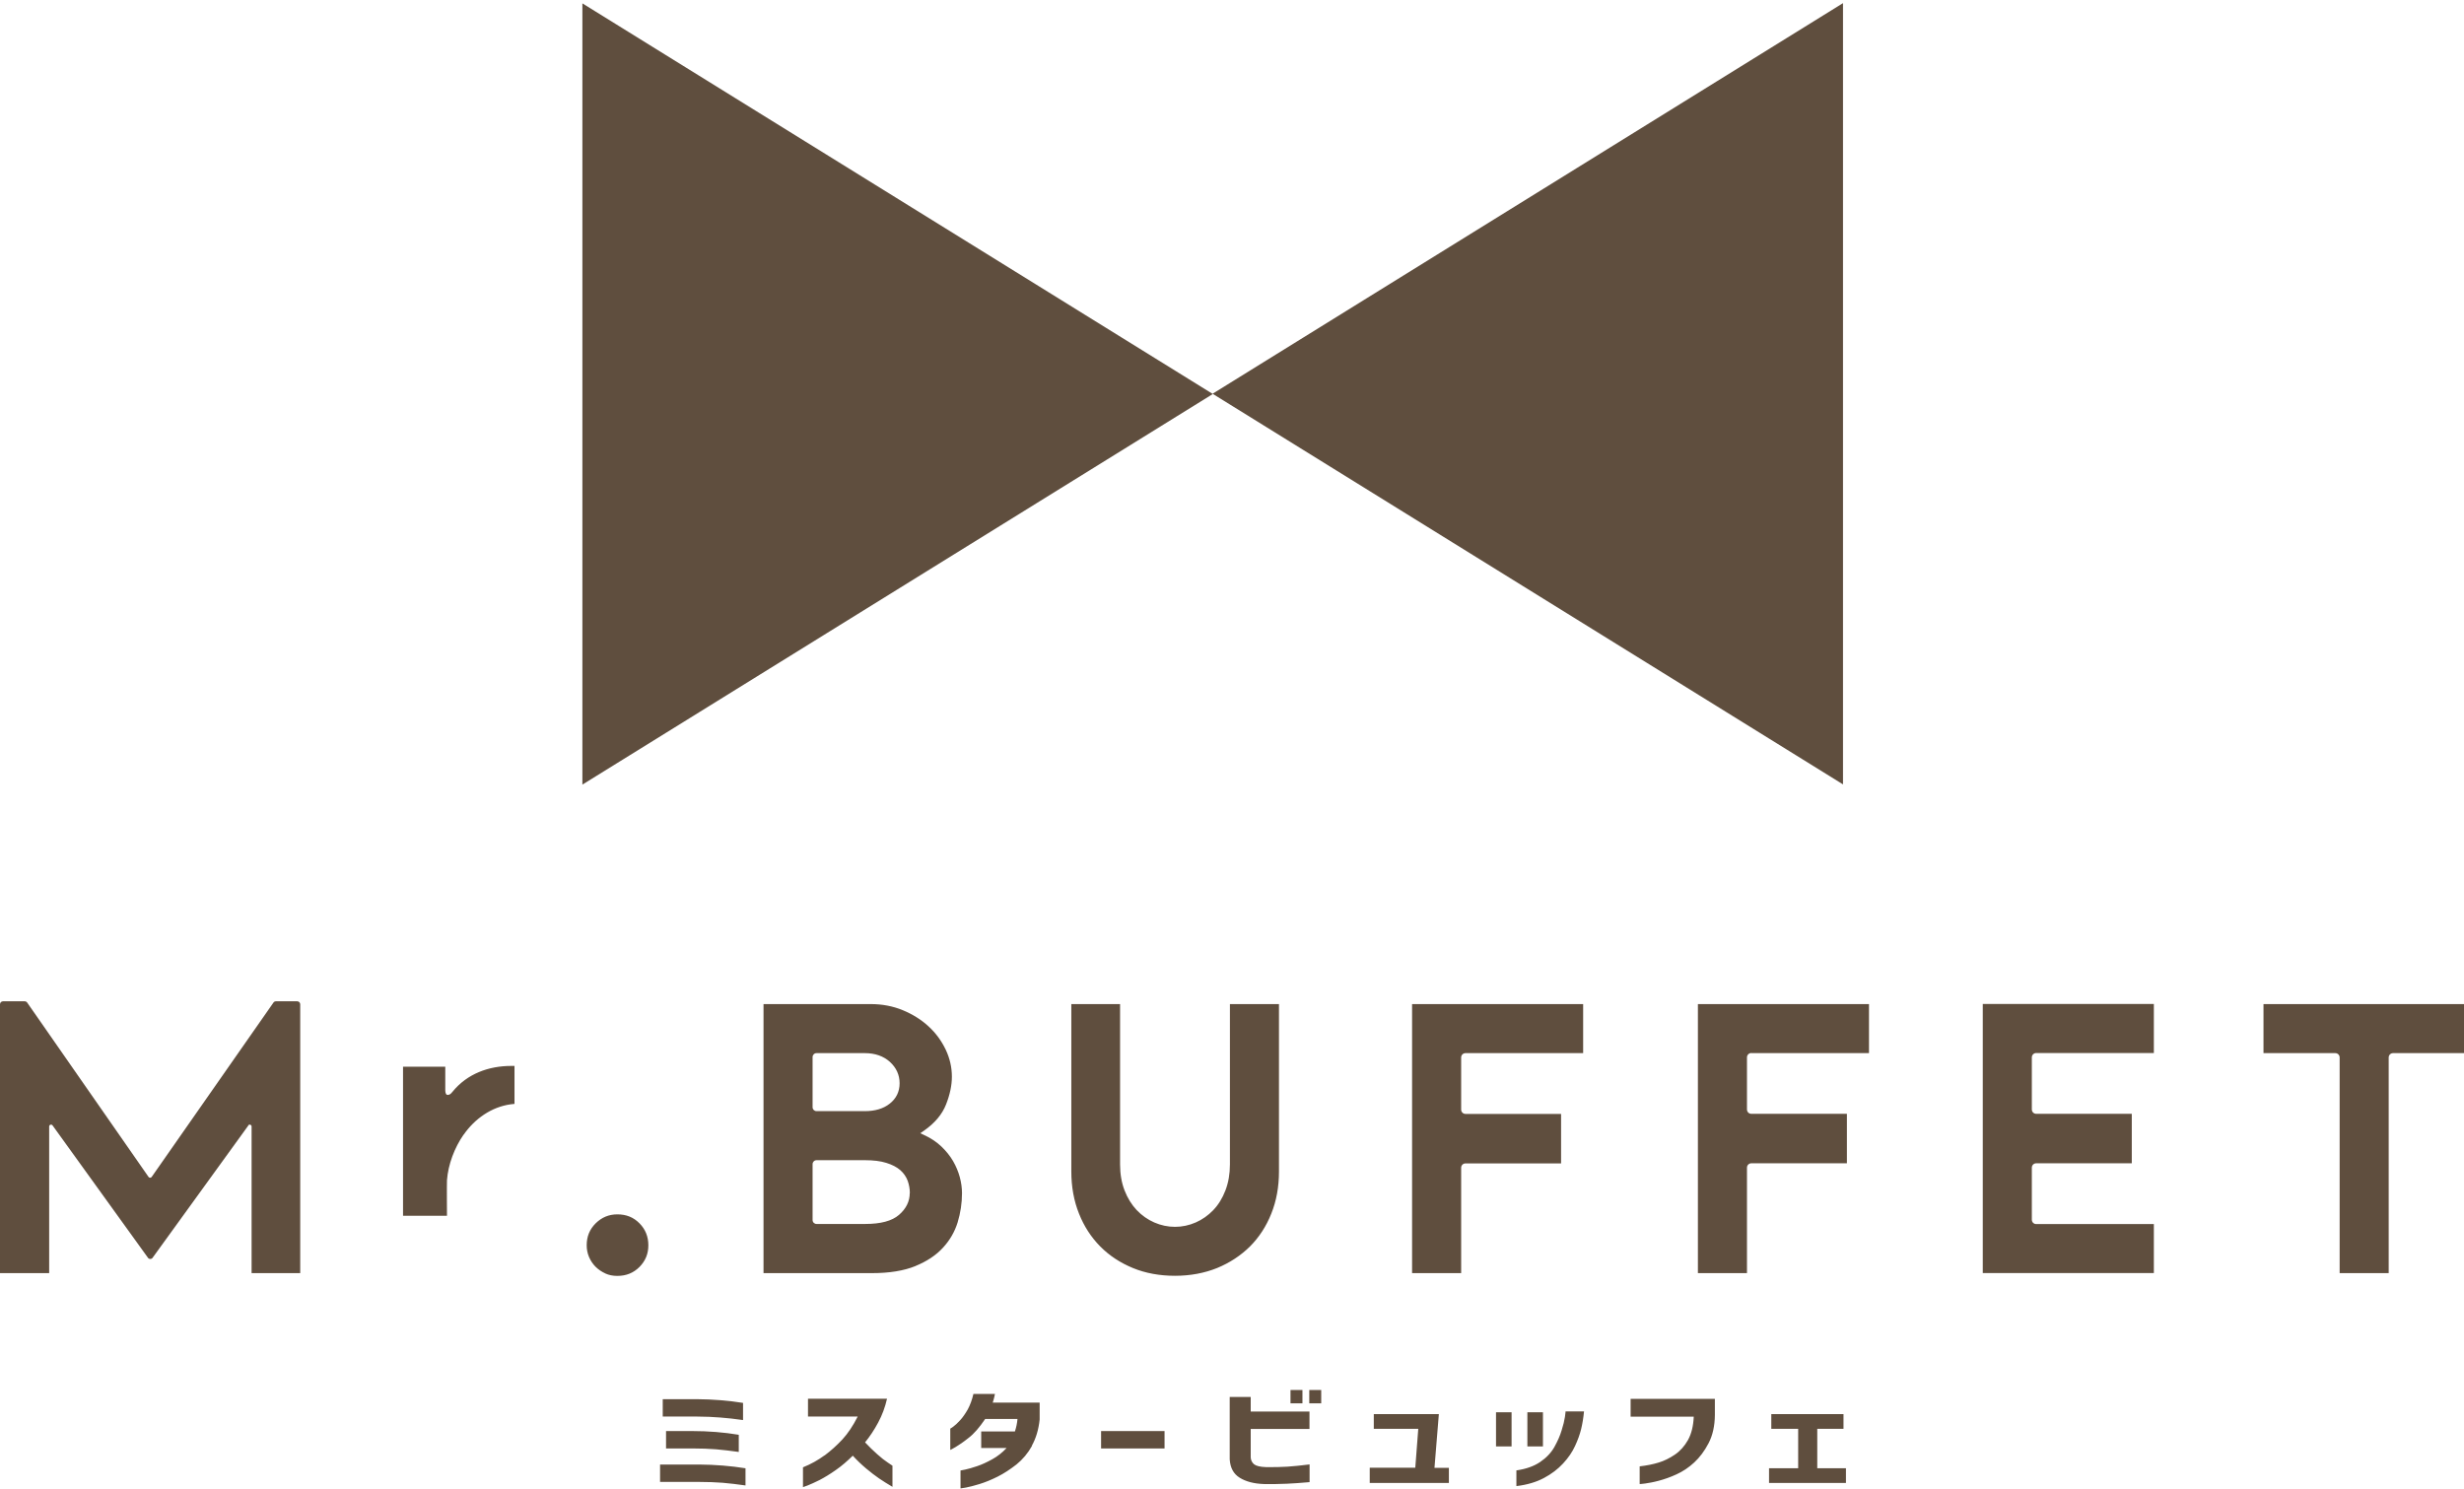
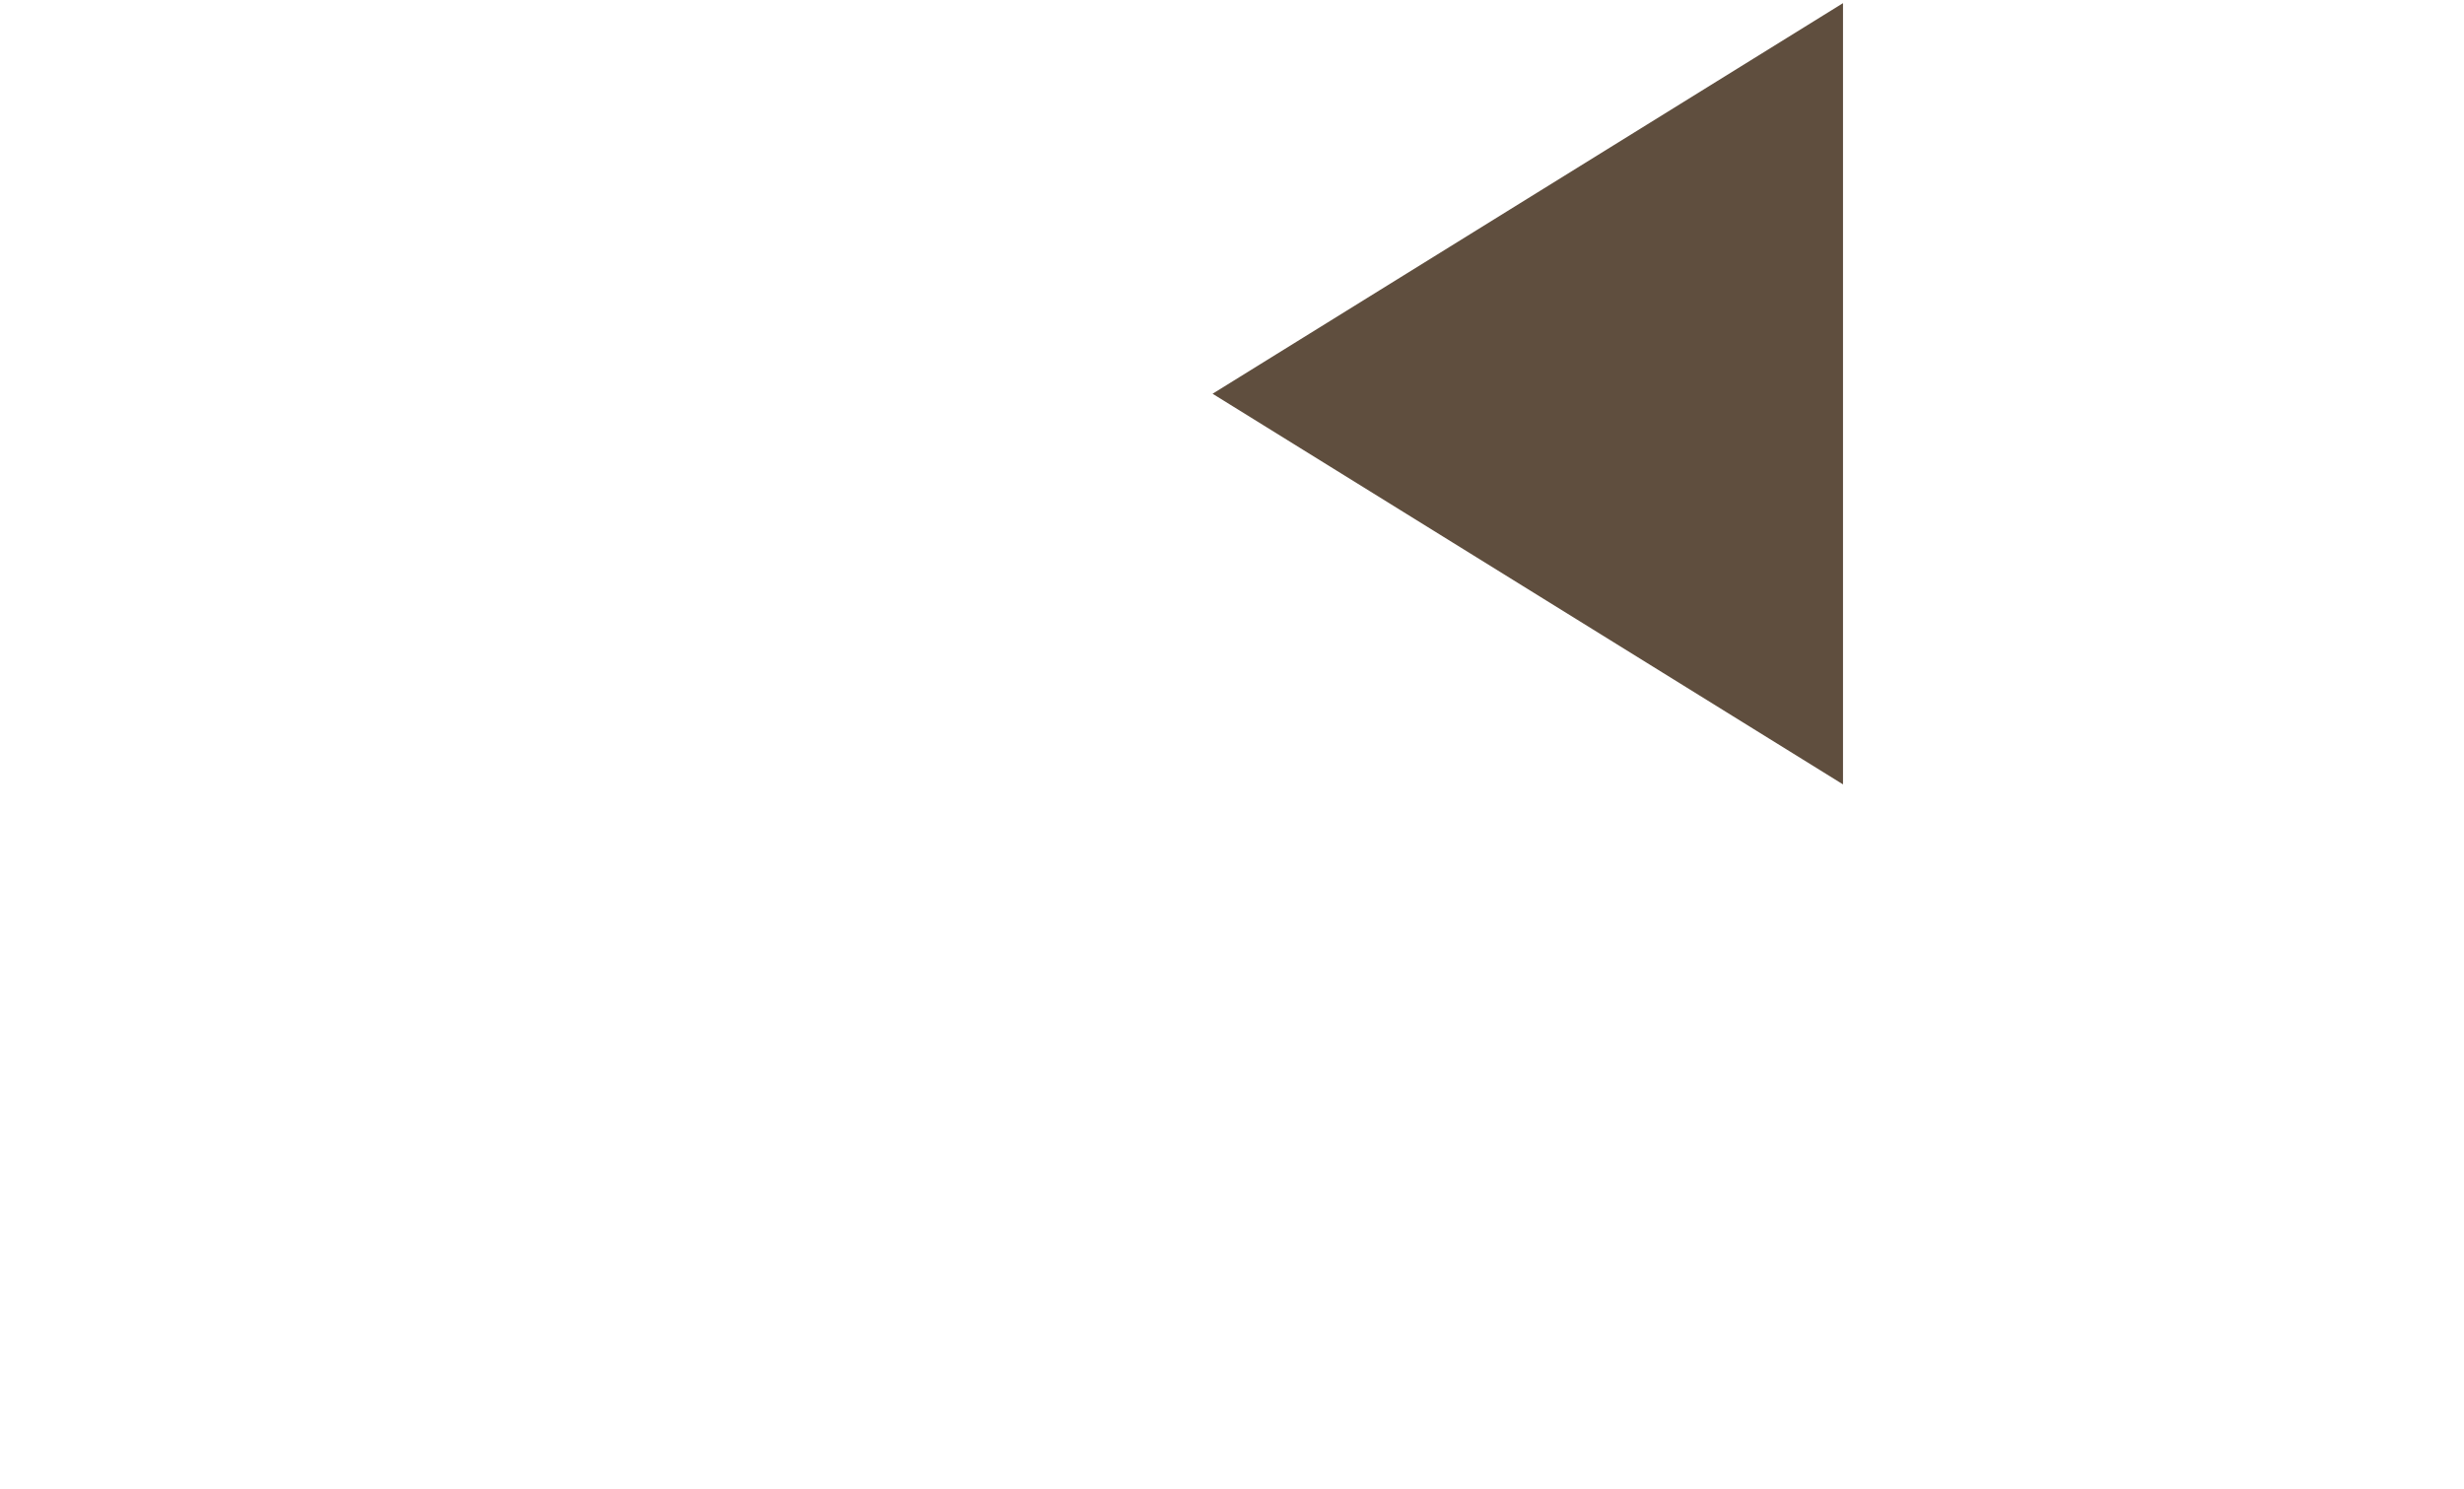
<svg xmlns="http://www.w3.org/2000/svg" width="139" height="84" viewBox="0 0 139 84" fill="none">
-   <path d="M68.418 22.23L32.854 44.269V0.19L68.418 22.23Z" fill="#5F4E3E" />
  <path d="M103.968 0.177V44.256L68.404 22.216L103.968 0.177Z" fill="#5F4E3E" />
-   <path d="M14.012 63.499L8.604 70.971C8.543 71.055 8.411 71.055 8.351 70.971L2.966 63.499C2.906 63.414 2.774 63.457 2.774 63.559V71.832H0V56.664C0 56.568 0.078 56.495 0.168 56.495H1.396C1.45 56.495 1.504 56.526 1.534 56.568L8.381 66.405C8.423 66.465 8.513 66.465 8.556 66.405L15.426 56.568C15.457 56.52 15.511 56.495 15.565 56.495H16.768C16.864 56.495 16.936 56.574 16.936 56.664V71.832H14.193V63.559C14.193 63.457 14.061 63.414 14.001 63.499H14.012ZM34.144 71.85C34.354 71.946 34.577 71.988 34.824 71.988C35.329 71.988 35.738 71.82 36.075 71.483C36.412 71.14 36.575 70.743 36.575 70.261C36.575 69.78 36.412 69.359 36.075 69.022C35.738 68.679 35.329 68.516 34.824 68.516C34.348 68.516 33.945 68.685 33.602 69.022C33.259 69.365 33.097 69.768 33.097 70.261C33.097 70.49 33.139 70.713 33.229 70.923C33.32 71.134 33.44 71.314 33.596 71.471C33.753 71.627 33.939 71.753 34.15 71.85H34.144ZM51.64 71.434C50.99 71.699 50.166 71.832 49.191 71.832H43.072V56.652H49.125C49.763 56.652 50.37 56.766 50.924 56.995C51.477 57.223 51.971 57.53 52.38 57.909C52.789 58.282 53.114 58.728 53.349 59.221C53.583 59.714 53.698 60.226 53.698 60.749C53.698 61.23 53.589 61.76 53.367 62.319C53.15 62.873 52.735 63.366 52.133 63.788L51.917 63.938L52.157 64.052C52.524 64.221 52.843 64.437 53.108 64.69C53.373 64.943 53.595 65.219 53.764 65.508C53.932 65.797 54.059 66.104 54.143 66.411C54.227 66.724 54.269 67.03 54.269 67.319C54.269 67.879 54.185 68.432 54.023 68.968C53.86 69.497 53.583 69.978 53.192 70.4C52.807 70.821 52.284 71.17 51.634 71.434H51.64ZM45.84 62.47C45.84 62.596 45.942 62.692 46.063 62.692H48.782C49.36 62.692 49.835 62.554 50.19 62.271C50.557 61.983 50.749 61.597 50.749 61.122C50.749 60.647 50.563 60.244 50.202 59.913C49.841 59.588 49.366 59.419 48.782 59.419H46.063C45.936 59.419 45.84 59.522 45.84 59.642V62.464V62.47ZM51.327 67.319C51.327 67.085 51.285 66.85 51.207 66.627C51.123 66.399 50.984 66.194 50.786 66.02C50.593 65.851 50.328 65.713 49.997 65.611C49.672 65.508 49.269 65.46 48.8 65.46H46.063C45.936 65.46 45.84 65.562 45.84 65.683V68.835C45.84 68.962 45.942 69.058 46.063 69.058H48.8C49.684 69.058 50.316 68.889 50.713 68.546C51.117 68.198 51.321 67.782 51.321 67.313L51.327 67.319ZM60.436 56.652V66.098C60.436 66.958 60.581 67.758 60.869 68.474C61.152 69.19 61.555 69.81 62.067 70.327C62.572 70.839 63.192 71.248 63.908 71.543C64.624 71.838 65.424 71.982 66.284 71.982C67.144 71.982 67.945 71.832 68.661 71.543C69.377 71.248 69.996 70.839 70.514 70.327C71.025 69.816 71.434 69.19 71.717 68.474C72.006 67.758 72.15 66.958 72.15 66.098V56.652H69.383V65.701C69.383 66.236 69.298 66.724 69.13 67.163C68.962 67.602 68.733 67.975 68.444 68.276C68.155 68.577 67.824 68.811 67.451 68.974C67.078 69.136 66.687 69.22 66.284 69.22C65.881 69.22 65.49 69.136 65.117 68.974C64.744 68.811 64.413 68.577 64.124 68.276C63.842 67.975 63.607 67.602 63.438 67.163C63.27 66.73 63.186 66.236 63.186 65.701V56.652H60.442H60.436ZM82.427 65.887C82.427 65.749 82.535 65.641 82.673 65.641H88.064V62.849H82.673C82.535 62.849 82.427 62.741 82.427 62.602V59.666C82.427 59.528 82.535 59.419 82.673 59.419H89.309V56.652H79.659V71.832H82.427V65.881V65.887ZM98.797 59.419H105.434V56.652H95.783V71.832H98.551V65.881C98.551 65.743 98.659 65.635 98.797 65.635H104.188V62.843H98.797C98.659 62.843 98.551 62.735 98.551 62.596V59.66C98.551 59.522 98.659 59.413 98.797 59.413V59.419ZM121.504 69.064H114.868C114.729 69.064 114.621 68.956 114.621 68.817V65.881C114.621 65.743 114.729 65.635 114.868 65.635H120.259V62.843H114.868C114.729 62.843 114.621 62.735 114.621 62.596V59.66C114.621 59.522 114.729 59.413 114.868 59.413H121.504V56.646H111.853V71.826H121.504V69.058V69.064ZM127.689 56.652V59.419H131.738C131.876 59.419 131.985 59.528 131.985 59.666V71.832H134.752V59.666C134.752 59.528 134.861 59.419 134.999 59.419H139V56.652H127.689ZM26.16 64.016C26.78 63.126 27.718 62.458 28.807 62.307L29.024 62.283V60.141H28.843C27.568 60.141 26.358 60.581 25.534 61.591C25.48 61.658 25.42 61.73 25.342 61.76C25.288 61.778 25.251 61.778 25.221 61.772C25.119 61.736 25.119 61.567 25.119 61.459V60.184H22.736V68.595H25.215C25.215 68.595 25.203 66.808 25.215 66.591C25.282 65.695 25.642 64.75 26.154 64.016H26.16ZM41.923 79.154C41.093 79.021 40.215 78.949 39.288 78.943H37.387V79.924H39.288C39.787 79.924 40.239 79.948 40.63 79.978C41.027 80.008 41.454 80.056 41.917 80.122V79.154H41.923ZM37.573 80.742V81.723H39.047C39.547 81.723 39.998 81.741 40.389 81.771C40.786 81.807 41.213 81.855 41.676 81.921V80.953C40.846 80.814 39.968 80.742 39.041 80.742H37.567H37.573ZM37.242 83.612H39.432C39.926 83.612 40.371 83.63 40.768 83.66C41.165 83.696 41.592 83.744 42.056 83.811V82.842C41.231 82.71 40.353 82.637 39.426 82.631H37.236V83.612H37.242ZM46.514 82.114C46.153 82.379 45.75 82.607 45.298 82.788V83.907C45.298 83.907 45.389 83.877 45.563 83.811C45.732 83.744 45.96 83.642 46.237 83.504C46.514 83.359 46.821 83.173 47.146 82.944C47.477 82.716 47.795 82.439 48.108 82.132C48.349 82.397 48.602 82.637 48.86 82.854C49.119 83.07 49.36 83.257 49.588 83.413C49.817 83.57 50.07 83.726 50.346 83.889V82.697C50.346 82.697 50.256 82.637 50.088 82.523C49.919 82.415 49.721 82.258 49.492 82.054C49.263 81.849 49.029 81.626 48.8 81.38C49.071 81.049 49.318 80.676 49.54 80.261C49.763 79.846 49.931 79.4 50.039 78.919H45.581V79.924H48.385C48.12 80.447 47.831 80.88 47.519 81.217C47.206 81.554 46.869 81.855 46.508 82.126L46.514 82.114ZM58.204 81.578C58.439 81.157 58.589 80.664 58.649 80.092V79.136H56.002C56.002 79.136 56.02 79.076 56.05 78.979C56.074 78.883 56.104 78.775 56.128 78.648H54.913C54.835 78.985 54.726 79.274 54.594 79.521C54.456 79.761 54.317 79.966 54.167 80.128C54.017 80.291 53.89 80.411 53.782 80.489C53.673 80.568 53.613 80.604 53.607 80.604V81.807C53.607 81.807 53.716 81.759 53.908 81.644C54.101 81.53 54.347 81.362 54.642 81.127C54.943 80.898 55.25 80.543 55.575 80.062H57.398C57.38 80.291 57.332 80.525 57.253 80.766H55.352V81.699H56.784C56.537 81.963 56.267 82.174 55.972 82.336C55.677 82.499 55.394 82.631 55.123 82.722C54.853 82.812 54.63 82.878 54.456 82.914C54.281 82.95 54.191 82.968 54.185 82.968V83.979C54.185 83.979 54.293 83.967 54.486 83.931C54.684 83.895 54.937 83.829 55.256 83.732C55.569 83.636 55.912 83.498 56.273 83.317C56.634 83.137 56.989 82.902 57.344 82.625C57.693 82.343 57.987 81.993 58.222 81.572L58.204 81.578ZM65.695 80.742H62.115V81.723H65.695V80.742ZM74.533 78.426H73.859V79.178H74.533V78.426ZM72.596 83.714C72.981 83.696 73.408 83.666 73.877 83.624V82.625C73.396 82.685 72.981 82.728 72.62 82.752C72.259 82.776 71.856 82.782 71.404 82.776C71.085 82.764 70.863 82.71 70.748 82.619C70.634 82.523 70.568 82.397 70.556 82.24V80.622H73.871V79.641H70.556V78.817H69.371V82.336C69.401 82.818 69.587 83.161 69.936 83.377C70.285 83.594 70.742 83.714 71.308 83.732C71.777 83.738 72.204 83.732 72.596 83.714ZM72.8 78.426V79.178H73.474V78.426H72.8ZM77.27 82.818V83.672H81.735V82.818H80.922L81.169 79.785H77.499V80.616H80.008L79.839 82.812H77.276L77.27 82.818ZM85.549 83.847C86.157 83.774 86.674 83.618 87.101 83.389C87.529 83.161 87.883 82.89 88.178 82.571C88.473 82.252 88.696 81.927 88.852 81.584C89.009 81.247 89.123 80.929 89.195 80.634C89.267 80.339 89.322 80.008 89.358 79.635H88.317C88.317 79.635 88.311 79.749 88.281 79.948C88.251 80.152 88.19 80.405 88.094 80.706C88.004 81.013 87.865 81.32 87.685 81.644C87.504 81.963 87.24 82.246 86.885 82.487C86.53 82.728 86.085 82.884 85.543 82.962V83.835L85.549 83.847ZM91.993 79.93H95.549C95.525 80.465 95.416 80.898 95.224 81.247C95.031 81.59 94.784 81.867 94.484 82.072C94.183 82.276 93.876 82.427 93.575 82.517C93.268 82.613 92.913 82.685 92.498 82.734V83.732C92.498 83.732 92.606 83.732 92.805 83.702C93.004 83.672 93.262 83.63 93.575 83.546C93.888 83.462 94.225 83.347 94.574 83.185C94.923 83.028 95.26 82.806 95.573 82.517C95.885 82.228 96.156 81.867 96.385 81.428C96.614 80.989 96.734 80.459 96.74 79.846V78.925H91.987V79.924L91.993 79.93ZM104.134 82.842H102.516V80.616H103.996V79.785H99.923V80.616H101.439V82.842H99.796V83.672H104.134V82.842ZM85.272 79.683H84.394V81.608H85.272V79.683ZM87.041 79.683H86.163V81.608H87.041V79.683Z" fill="#5F4E3E" />
</svg>